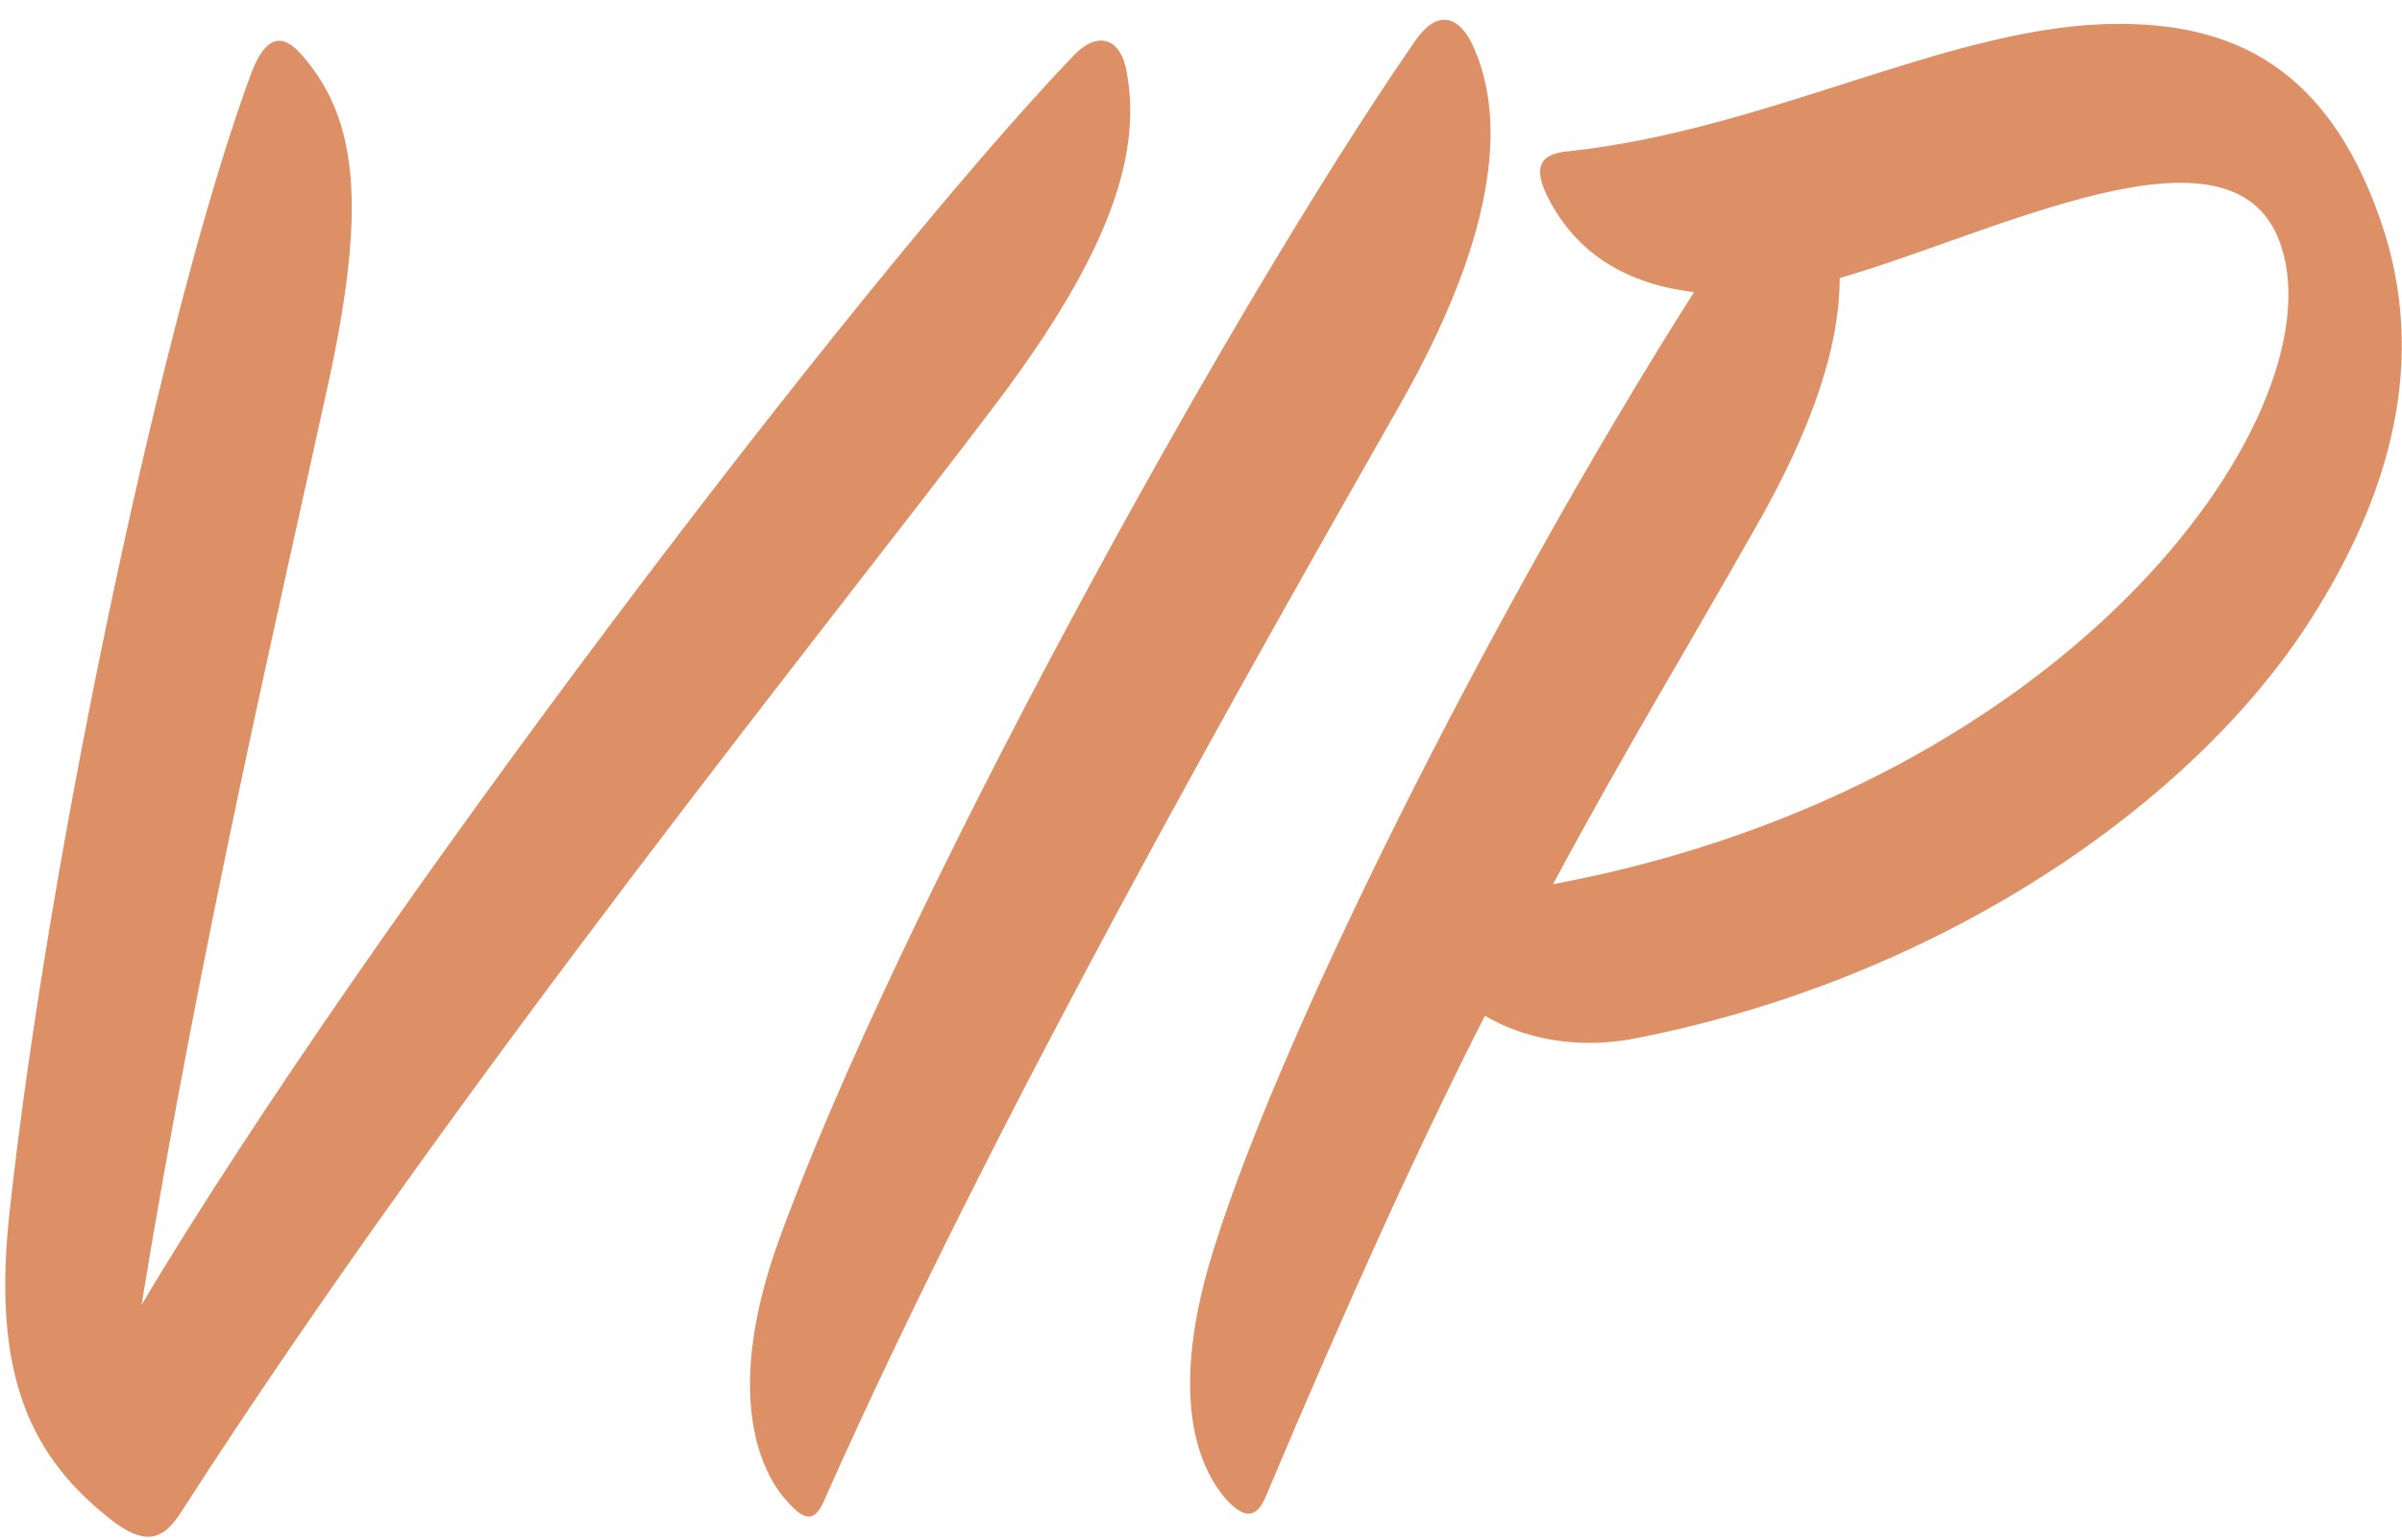
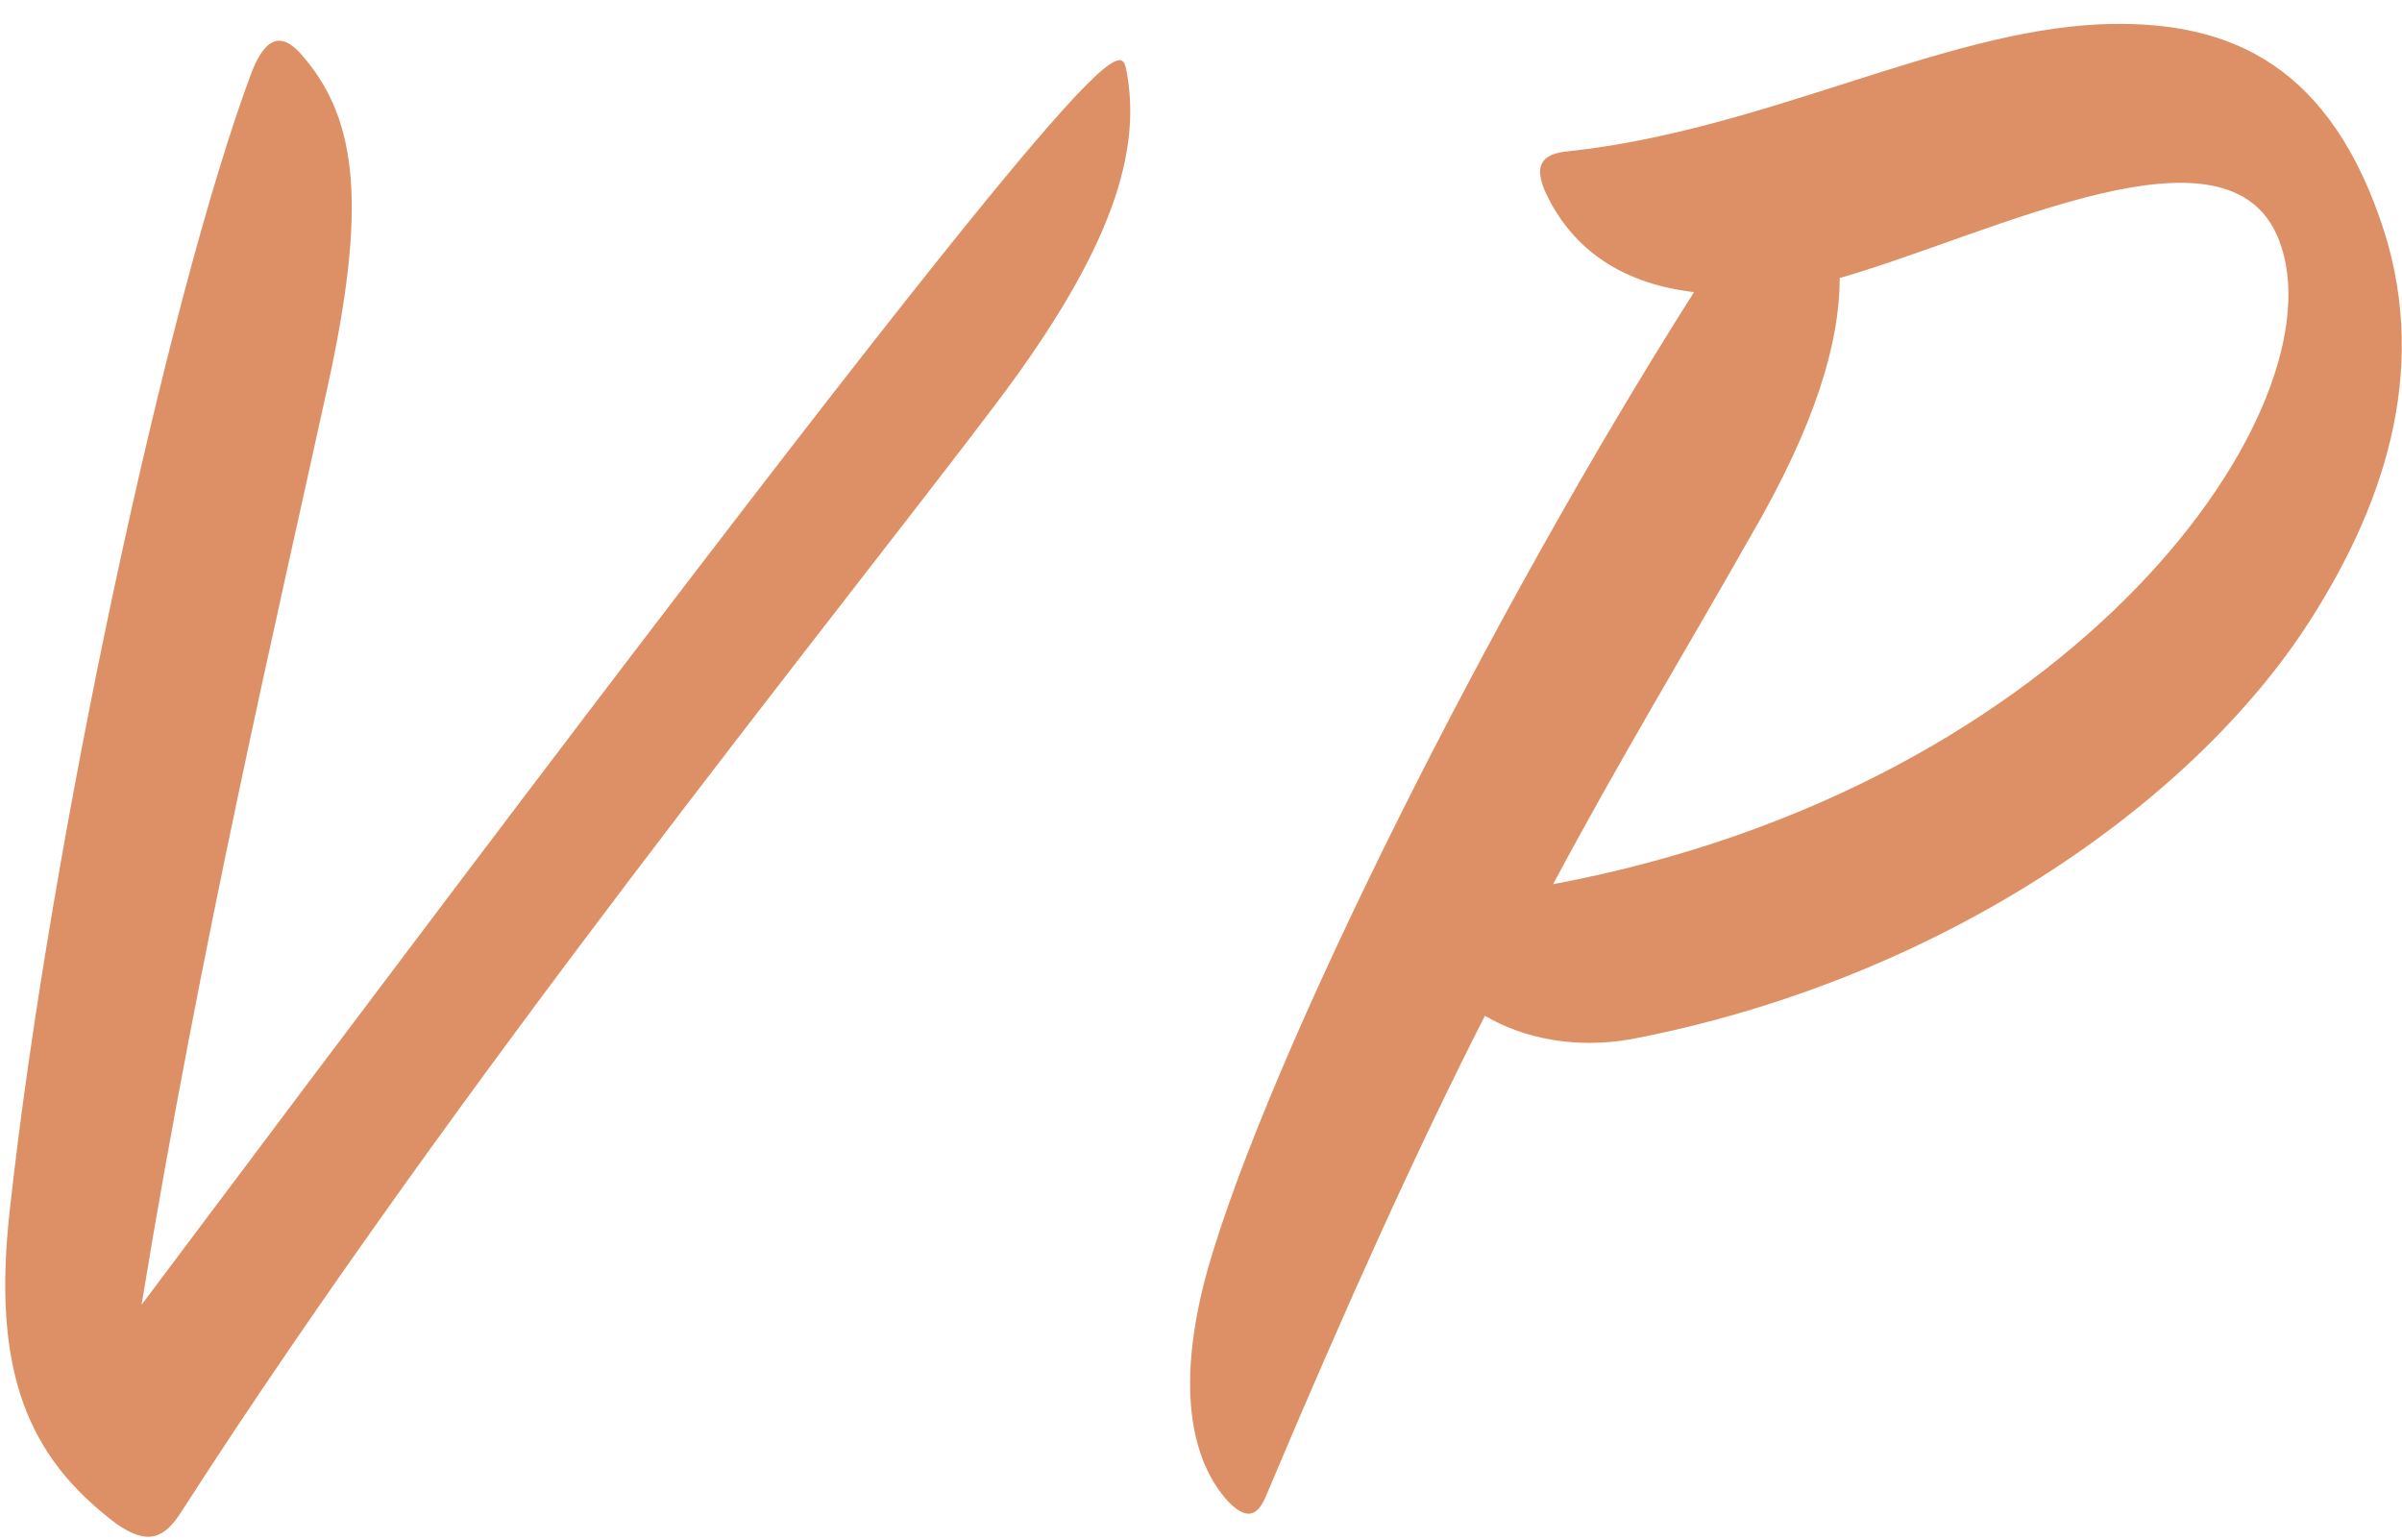
<svg xmlns="http://www.w3.org/2000/svg" width="92" height="59" viewBox="0 0 92 59" fill="none">
-   <path d="M5.422 49.98C14.062 35.49 33.052 10.56 41.062 2.19C41.962 1.2 42.862 1.38 43.132 2.64C43.762 5.79 42.592 9.57 38.182 15.42C31.792 23.88 17.482 41.52 6.952 57.9C6.322 58.89 5.692 59.25 4.432 58.35C1.102 55.83 -0.338 52.59 0.382 46.29C1.912 32.34 6.412 11.37 9.652 2.73C10.192 1.38 10.822 1.2 11.632 2.19C13.702 4.62 14.062 7.95 12.532 14.88C10.642 23.52 7.672 36.21 5.422 49.98Z" fill="#DD9065" />
-   <path d="M54.207 1.56C55.017 0.39 55.827 0.57 56.367 1.65C57.627 4.26 57.537 8.58 53.667 15.42C48.087 25.23 38.187 42.6 31.617 57.36C31.257 58.26 30.897 58.35 30.177 57.54C28.917 56.19 27.837 53.04 29.817 47.55C34.227 35.31 46.917 12.09 54.207 1.56Z" fill="#DD9065" />
+   <path d="M5.422 49.98C41.962 1.2 42.862 1.38 43.132 2.64C43.762 5.79 42.592 9.57 38.182 15.42C31.792 23.88 17.482 41.52 6.952 57.9C6.322 58.89 5.692 59.25 4.432 58.35C1.102 55.83 -0.338 52.59 0.382 46.29C1.912 32.34 6.412 11.37 9.652 2.73C10.192 1.38 10.822 1.2 11.632 2.19C13.702 4.62 14.062 7.95 12.532 14.88C10.642 23.52 7.672 36.21 5.422 49.98Z" fill="#DD9065" />
  <path d="M64.884 11.19C61.824 10.83 60.114 9.3 59.214 7.41C58.764 6.42 58.944 5.88 60.114 5.79C67.584 4.98 74.334 1.2 80.454 0.93C85.044 0.75 89.004 2.19 91.164 8.4C93.054 13.8 91.524 19.02 88.464 23.79C83.964 30.81 74.244 37.56 62.454 39.81C60.384 40.17 58.404 39.81 56.874 38.91C54.354 43.86 51.654 49.8 48.504 57.27C48.144 58.17 47.694 58.17 47.064 57.54C45.804 56.19 44.904 53.49 46.254 48.63C48.594 40.44 57.054 23.52 64.884 11.19ZM59.484 33.87C79.644 30.09 89.724 15.51 87.294 9.21C85.404 4.26 76.404 8.94 70.464 10.65C70.464 13.08 69.564 16.23 67.044 20.55C64.704 24.69 62.184 28.83 59.484 33.87Z" fill="#DD9065" />
</svg>